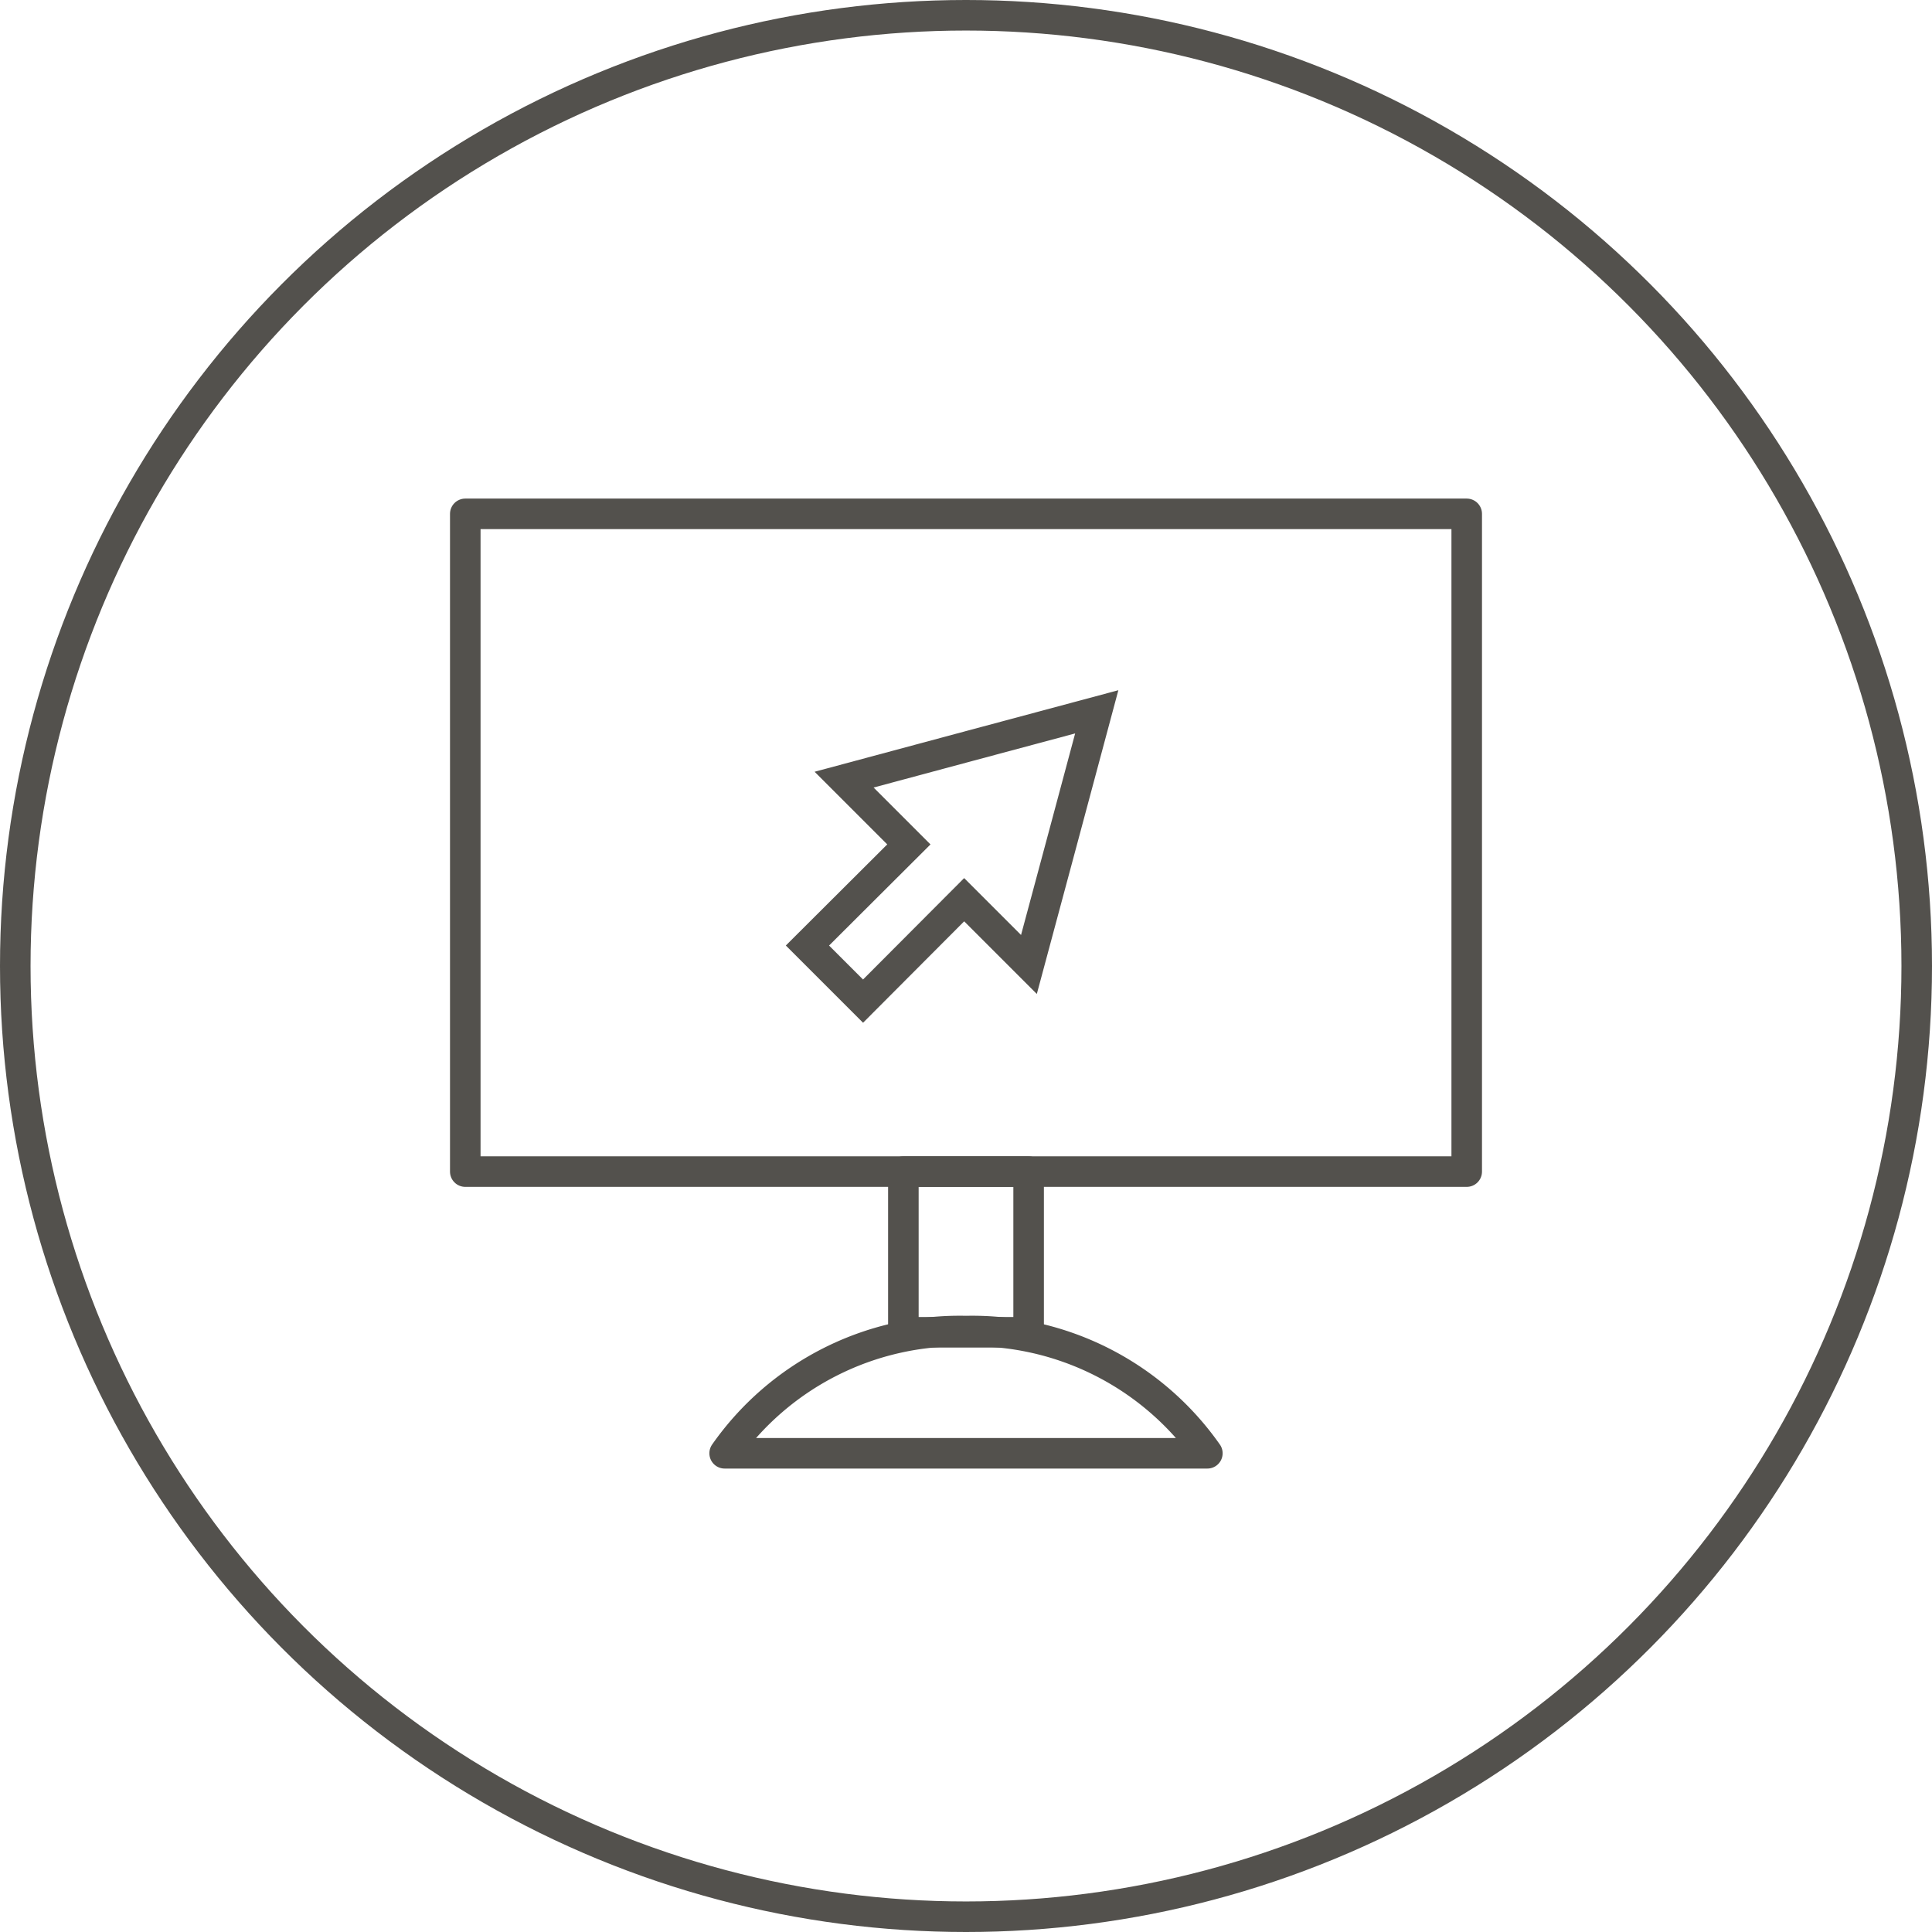
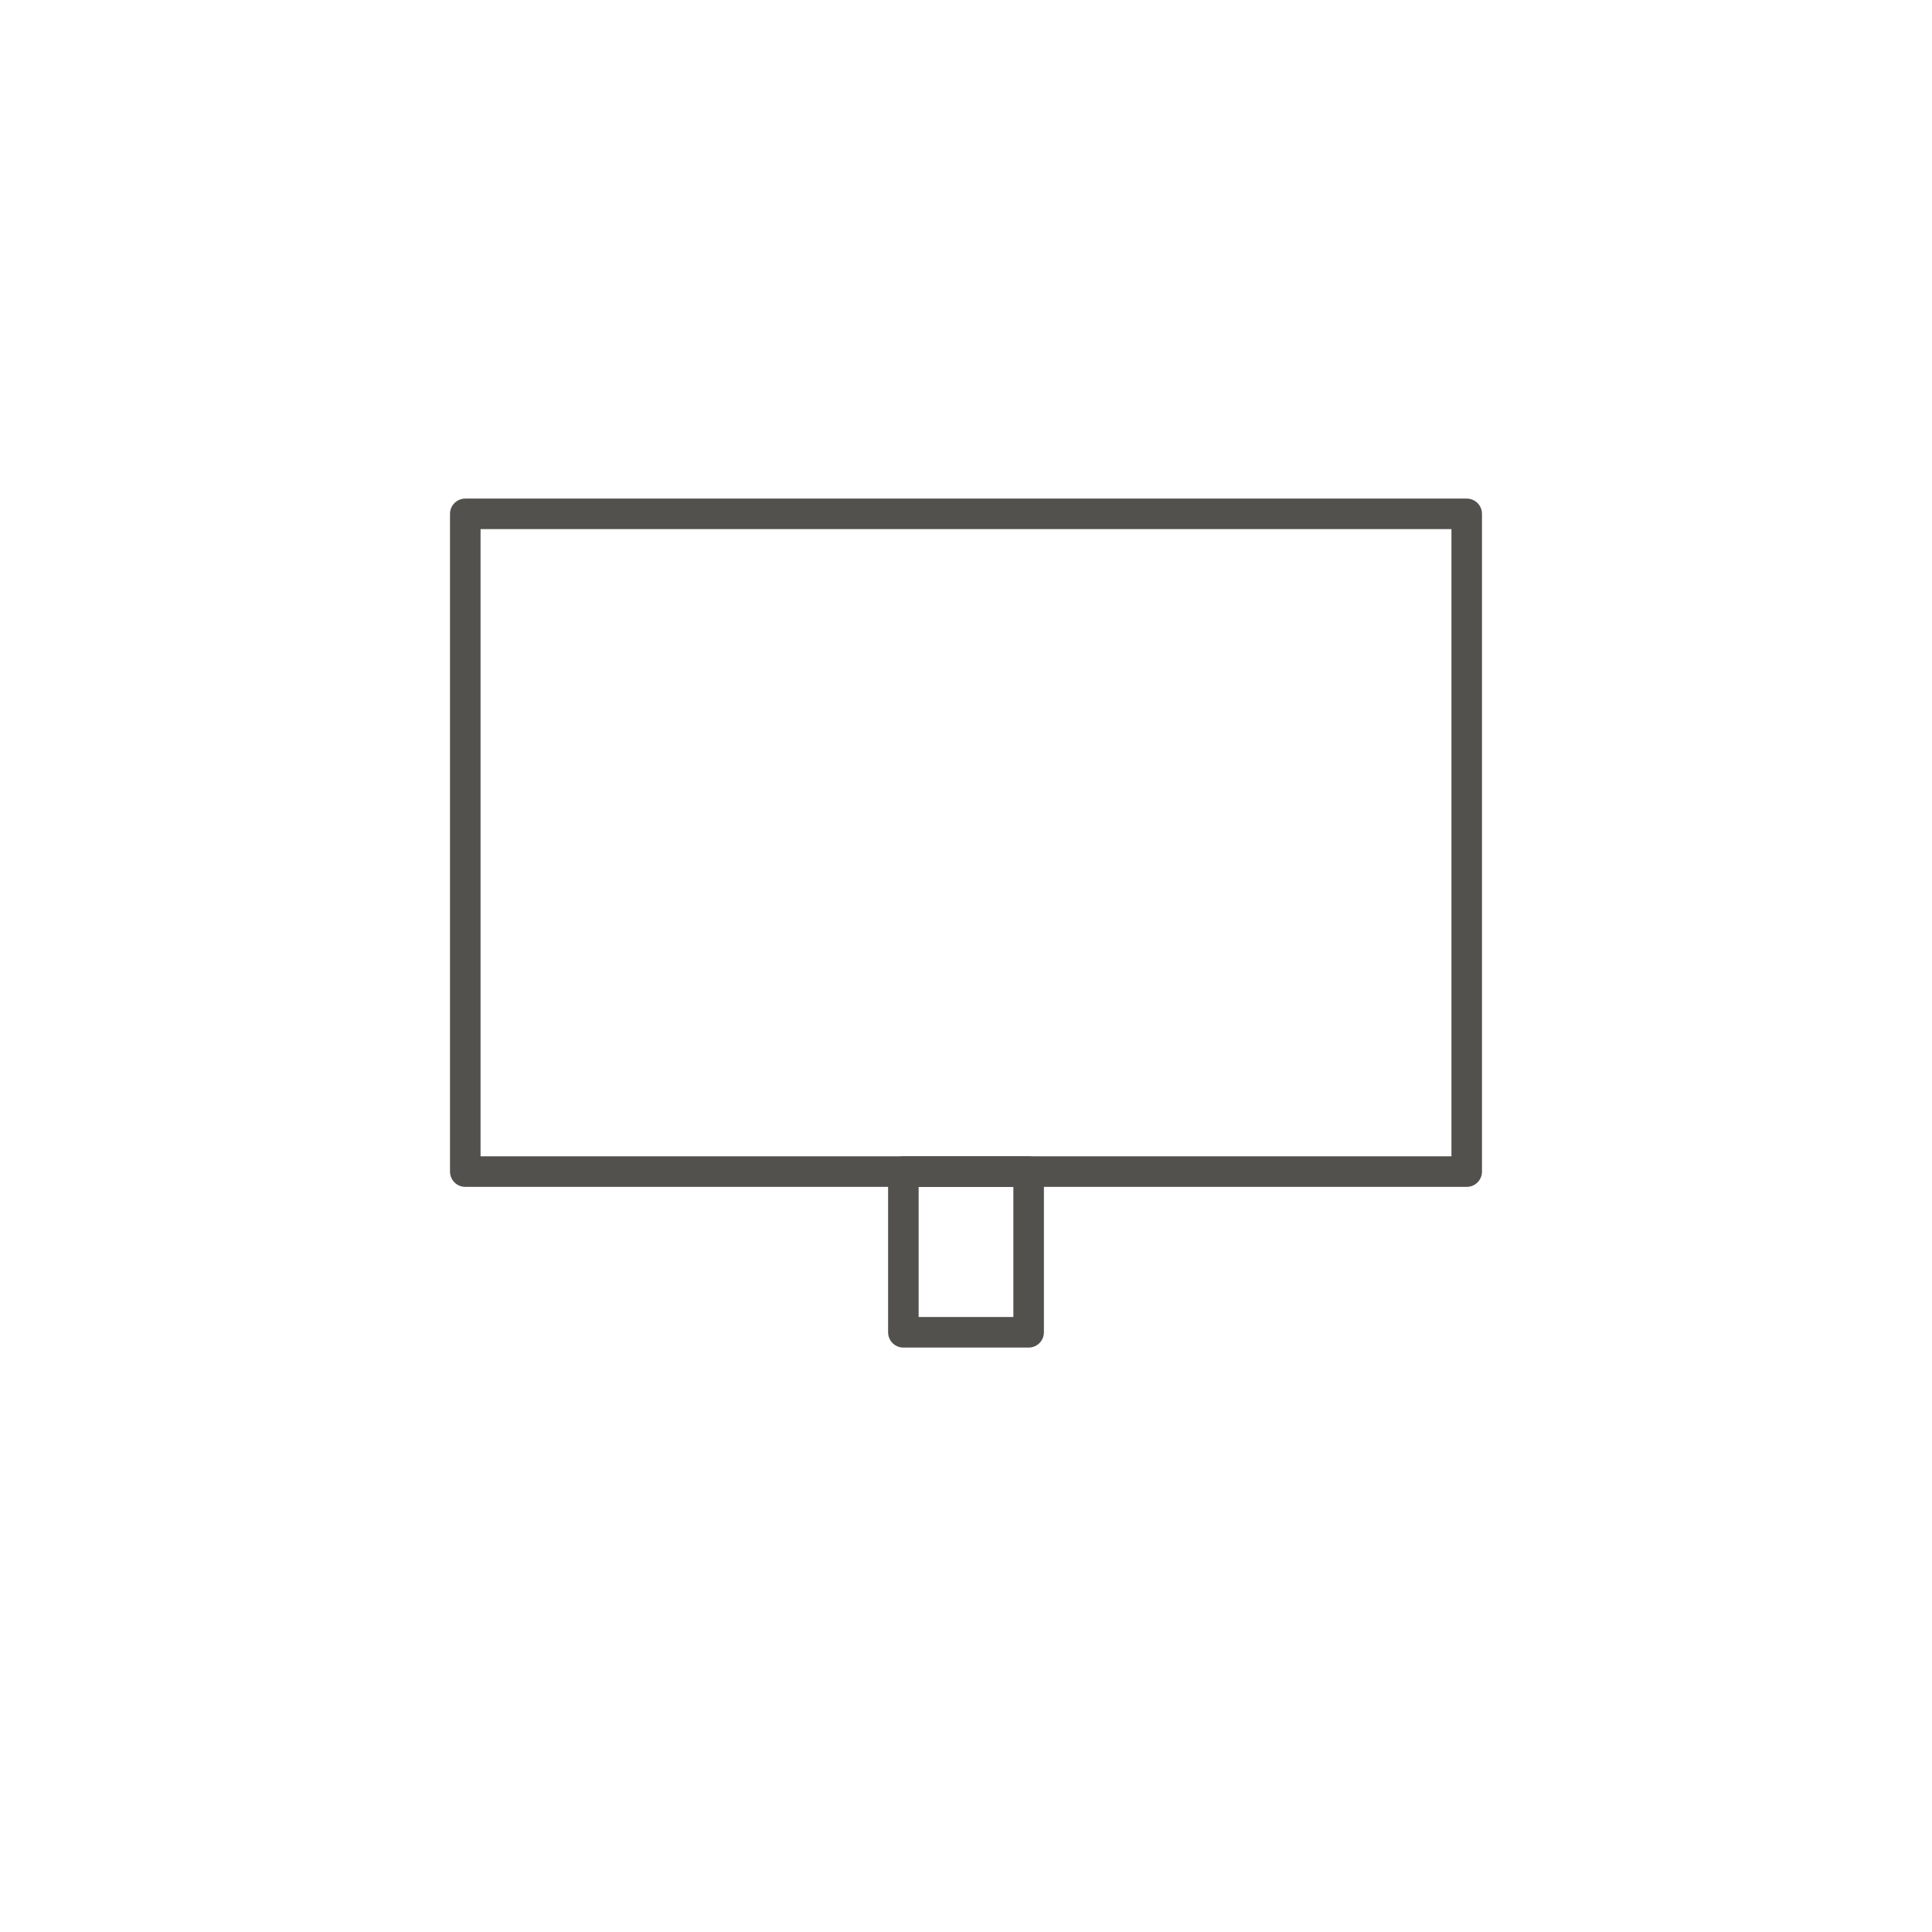
<svg xmlns="http://www.w3.org/2000/svg" viewBox="0 0 63.24 63.24">
  <defs>
    <style>.cls-1,.cls-2{fill:none;stroke:#53514d;}.cls-1{stroke-miterlimit:10;}.cls-2{stroke-linecap:round;stroke-linejoin:round;}</style>
  </defs>
  <title>technology </title>
  <g id="Layer_2" data-name="Layer 2">
    <g id="Layer_1-2" data-name="Layer 1">
-       <circle class="cls-1" cx="31.62" cy="31.62" r="31.12" />
-     </g>
+       </g>
    <g id="Layer_2-2" data-name="Layer 2">
      <rect class="cls-2" x="15.23" y="16.82" width="32.78" height="21.53" />
      <rect class="cls-2" x="29.57" y="38.35" width="4.1" height="5.26" />
-       <path class="cls-2" d="M39.52,47.57a9.4,9.4,0,0,0-7.9-4,9.39,9.39,0,0,0-7.9,4Z" />
-       <polygon class="cls-1" points="33.68 31.57 34.79 27.44 35.9 23.3 31.76 24.41 27.63 25.52 29.75 27.64 26.43 30.95 28.25 32.77 31.56 29.45 33.68 31.57" />
    </g>
  </g>
</svg>